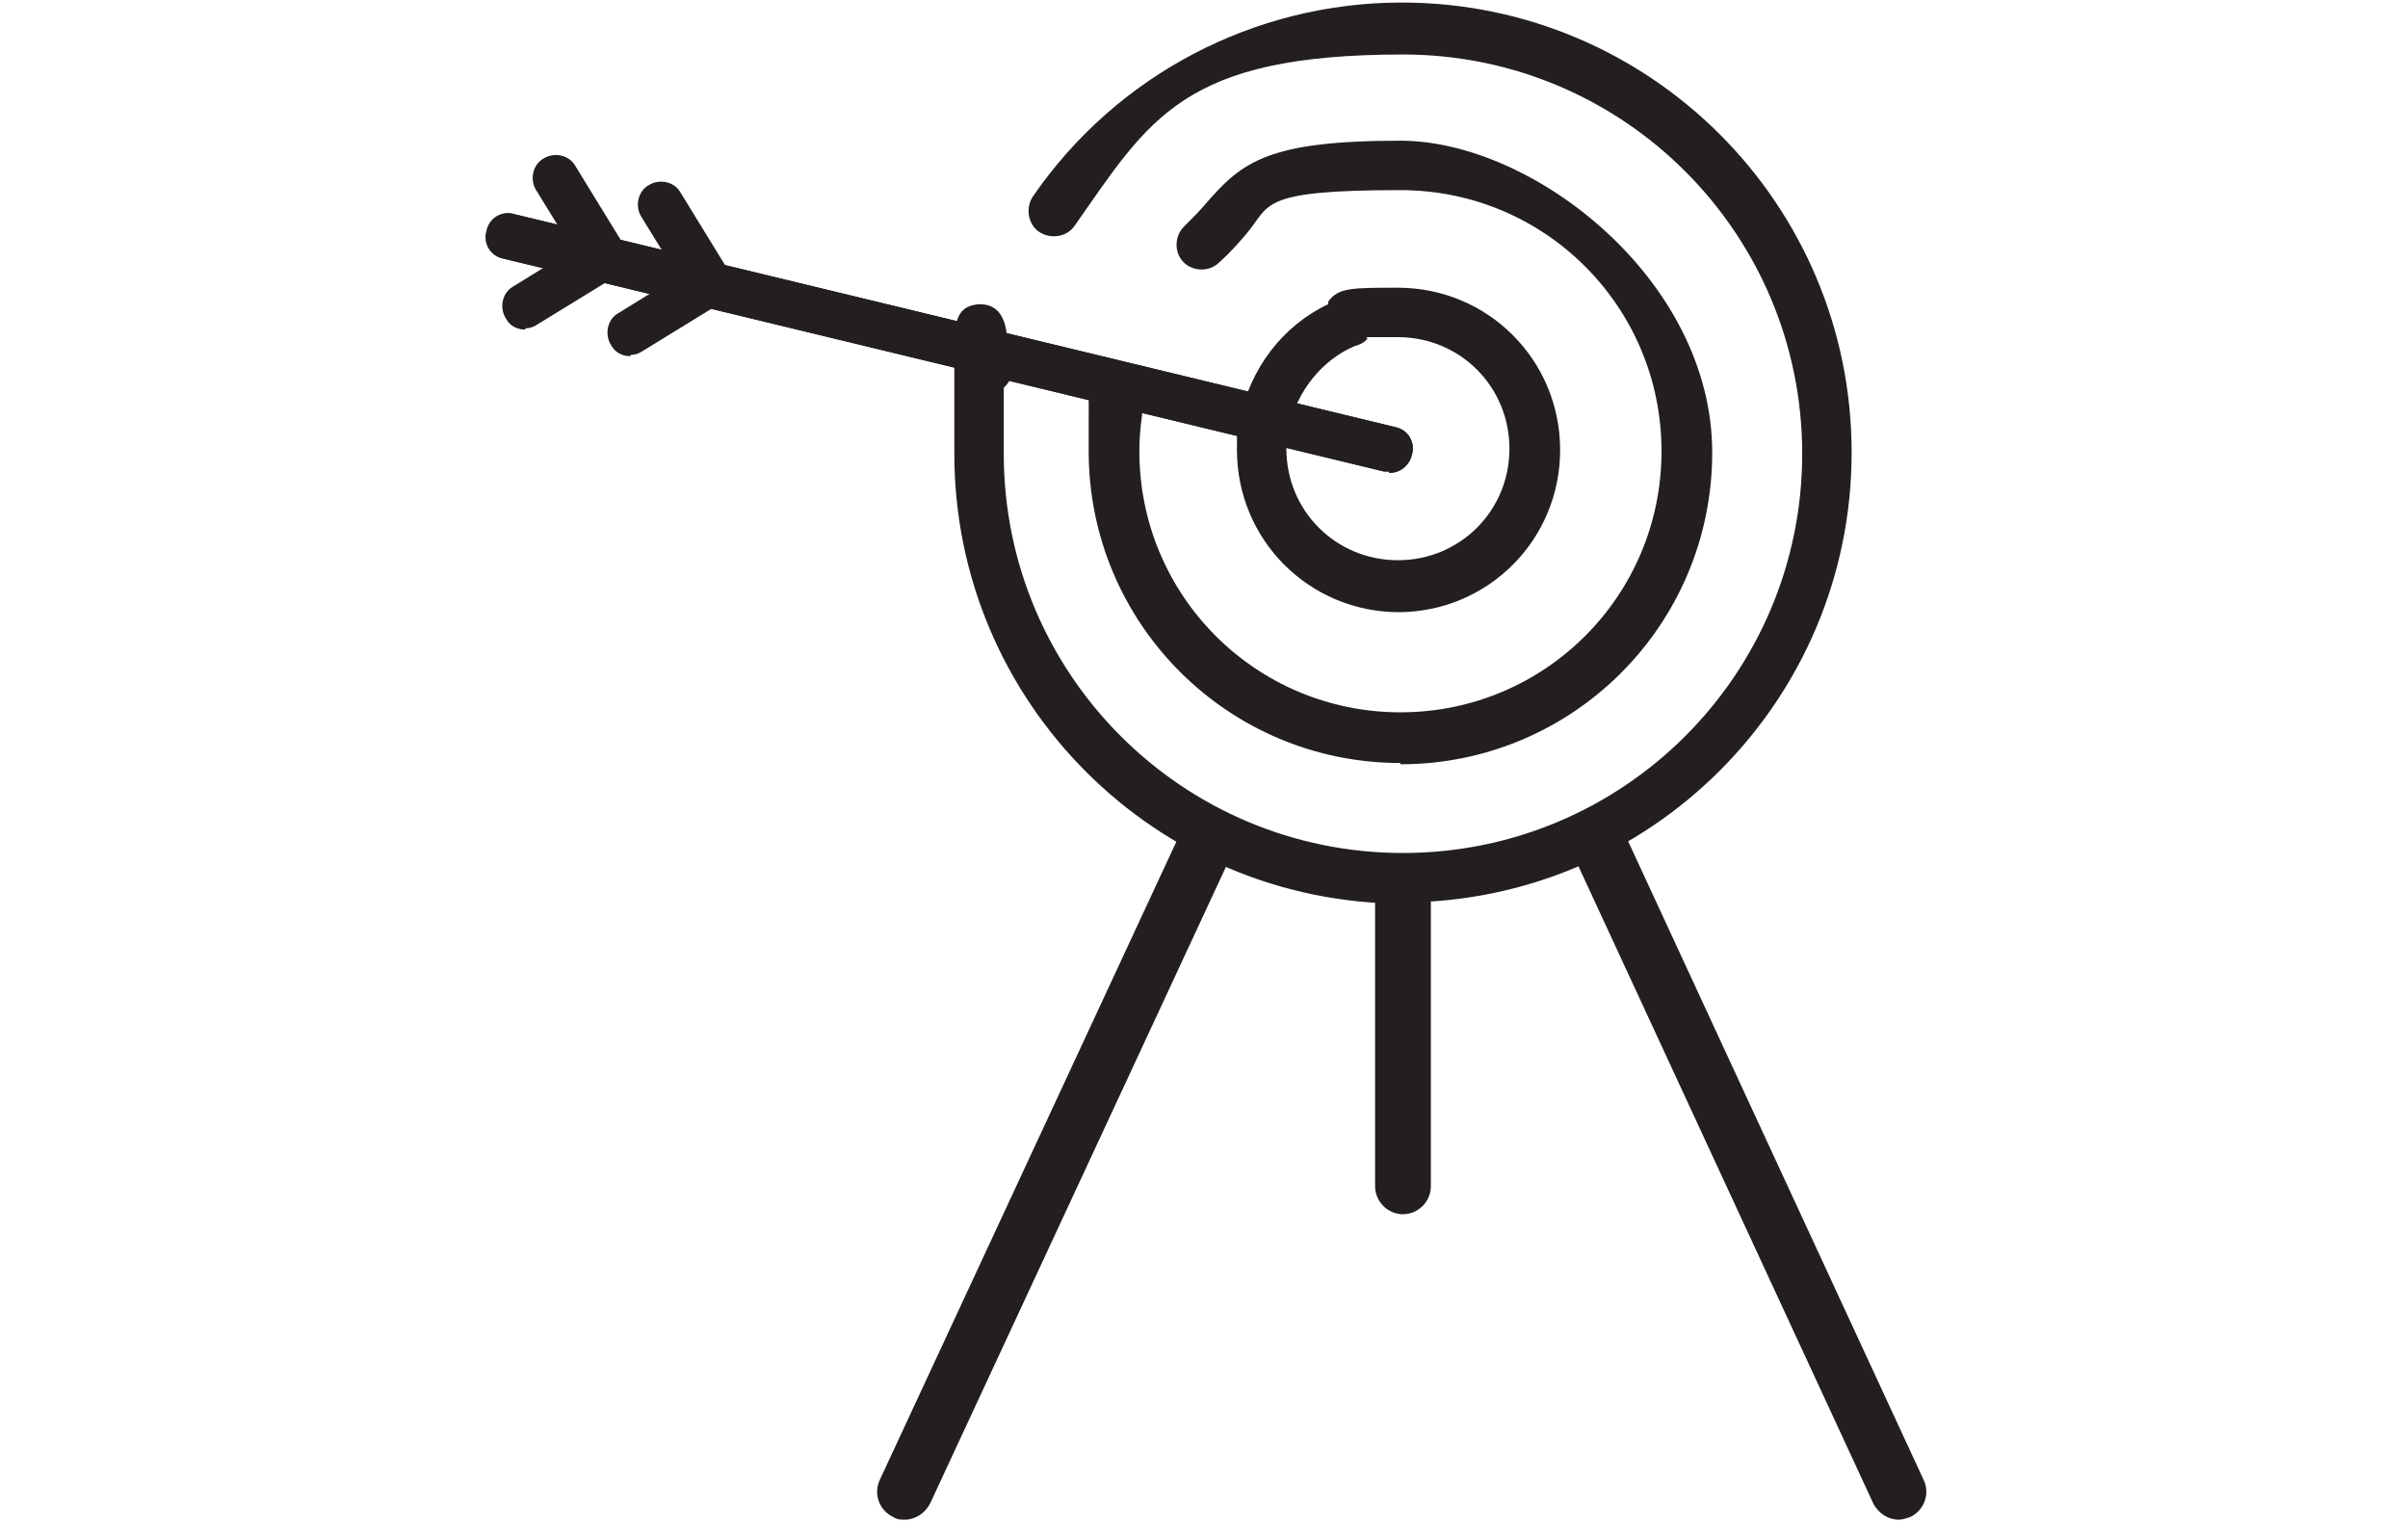
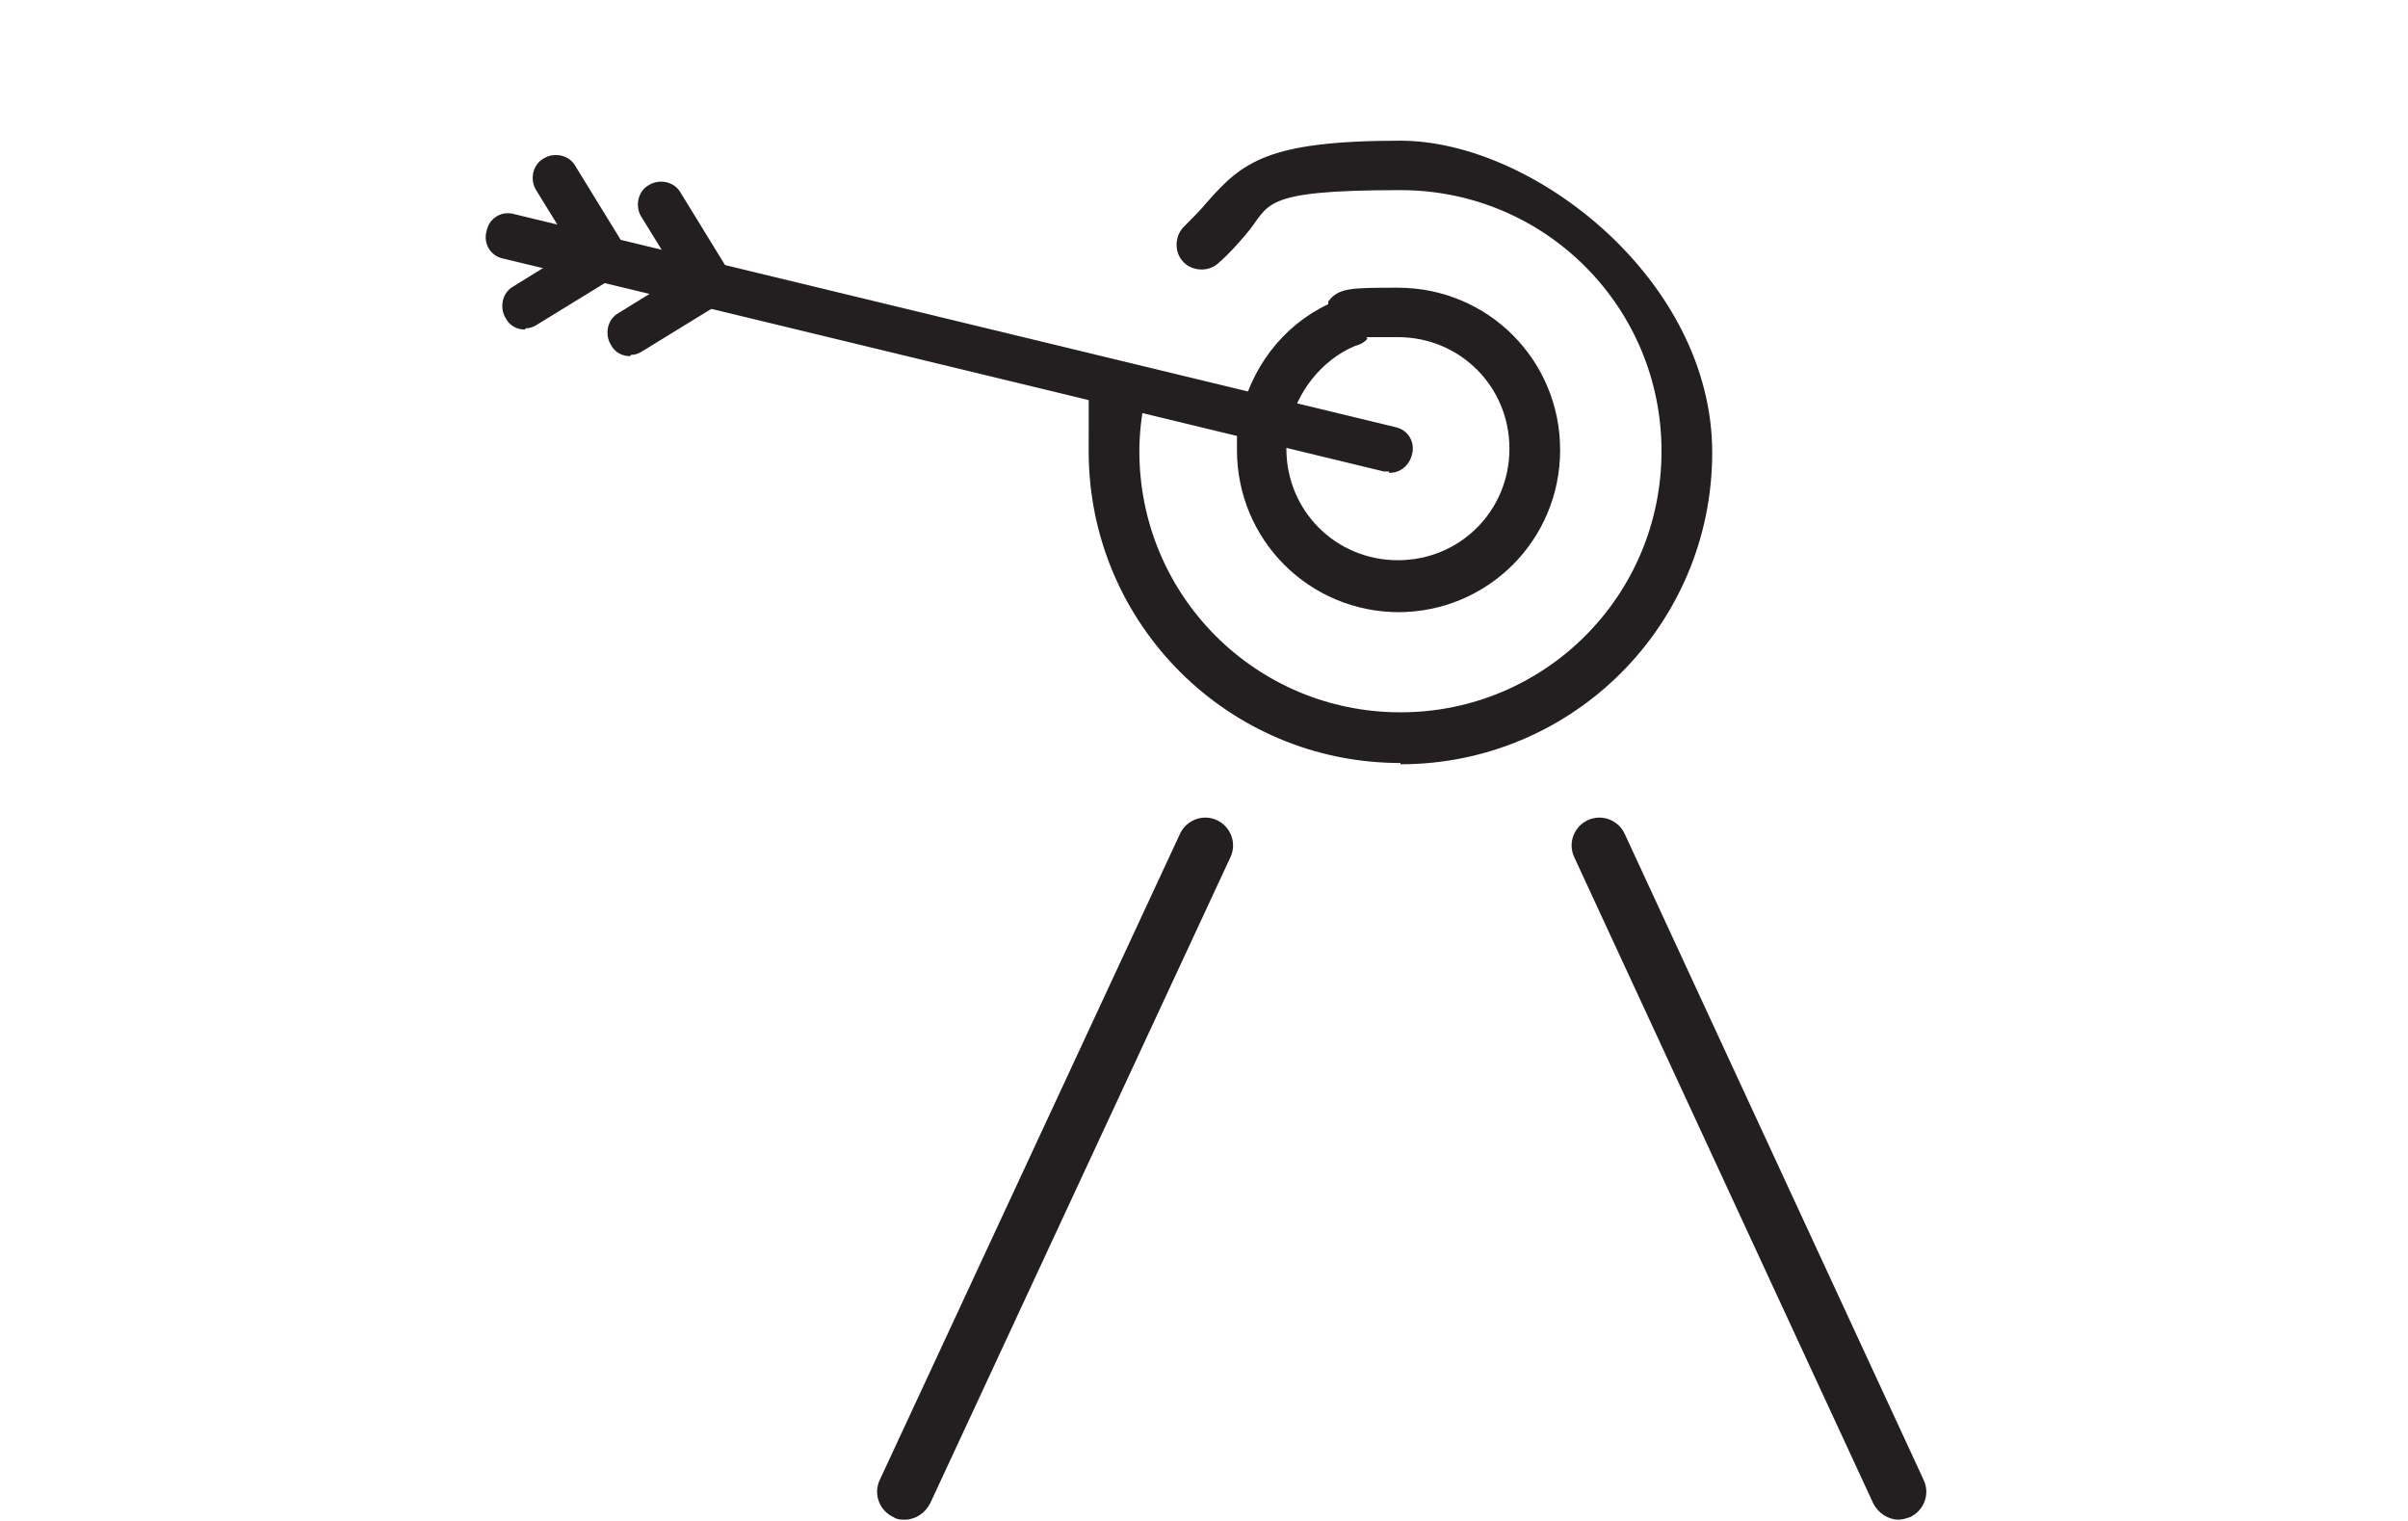
<svg xmlns="http://www.w3.org/2000/svg" id="icons_required" version="1.1" viewBox="0 0 190 120">
  <defs>
    <style>
      .st0 {
        fill: none;
        stroke: #231f20;
        stroke-linecap: round;
        stroke-miterlimit: 10;
        stroke-width: 4px;
      }

      .st1 {
        fill: #231f20;
      }
    </style>
  </defs>
-   <path class="st1" d="M110.8,71.3c-19.6,0-35.5-15.9-35.5-35.5s0-6.3,0-7.8c0-2.3,0-3.9,2-4,1.9,0,2.1,1.8,2.2,2.9v.9c.3.4.5,1,.3,1.6,0,.6-.4,1-.6,1.2v5.2c0,17.4,14.1,31.5,31.5,31.5s31.5-14.1,31.5-31.5-14.1-31.5-31.5-31.5-20,5.1-25.9,13.5c-.6.9-1.9,1.1-2.8.5s-1.1-1.9-.5-2.8C88.1,5.9,99,.2,110.6.2c19.6,0,35.5,15.9,35.5,35.5s-15.9,35.5-35.5,35.5h.2Z" />
-   <path class="st1" d="M109.6,37.2h-.4L39.7,20.4c-1-.2-1.6-1.2-1.3-2.2.2-1,1.2-1.6,2.2-1.3l69.5,16.8c1,.2,1.6,1.2,1.3,2.2-.2.8-.9,1.4-1.7,1.4h-.1Z" />
  <path class="st0" d="M108.4,34.7" />
  <path class="st1" d="M49.7,28.1c-.6,0-1.2-.3-1.5-.9-.5-.8-.3-2,.6-2.5l4.7-2.9-2.9-4.7c-.5-.8-.3-2,.6-2.5.8-.5,2-.3,2.5.6l3.5,5.7c.3.5.4,1.2.3,1.8-.2.6-.6,1.2-1.1,1.5l-5.7,3.5c-.3.2-.6.3-.9.3h0ZM54.1,22.9h0Z" />
  <path class="st1" d="M41.4,26c-.6,0-1.2-.3-1.5-.9-.5-.8-.3-2,.6-2.5l4.7-2.9-2.9-4.7c-.5-.8-.3-2,.6-2.5.8-.5,2-.3,2.5.6l3.5,5.7c.3.5.4,1.2.3,1.8-.2.6-.6,1.2-1.1,1.5l-5.7,3.5c-.3.2-.6.3-.9.3h0ZM45.8,20.8h0Z" />
  <path class="st1" d="M109.6,37.2h-.4L39.7,20.4c-1-.2-1.6-1.2-1.3-2.2.2-1,1.2-1.6,2.2-1.3l69.5,16.8c1,.2,1.6,1.2,1.3,2.2-.2.8-.9,1.4-1.7,1.4h-.1Z" />
  <path class="st1" d="M110.4,48.3c-7.1,0-12.8-5.7-12.8-12.8s0-1.7.2-2.3c.8-4.1,3.4-7.5,7-9.2,0,0,0,0,0-.2.8-1.1,1.8-1.1,5.5-1.1,7.1,0,12.8,5.7,12.8,12.8s-5.7,12.8-12.8,12.8h0ZM107.9,26.7c-.2.3-.6.5-1,.6-2.6,1.1-4.6,3.6-5.2,6.5,0,.5-.2,1.1-.2,1.6,0,4.9,3.9,8.8,8.8,8.8s8.8-3.9,8.8-8.8-3.9-8.8-8.8-8.8-2,0-2.5,0h0ZM105.4,23.7h0Z" />
  <path class="st1" d="M110.5,60.2c-13.6,0-24.6-11-24.6-24.6s0-3.4.4-4.9c.2-1.1,1.3-1.8,2.4-1.6,1.1.2,1.8,1.3,1.6,2.4-.2,1.2-.4,2.6-.4,4.1,0,11.4,9.2,20.6,20.6,20.6s20.6-9.2,20.6-20.6-9.2-20.6-20.6-20.6-10.2,1.2-12.2,3.5c-.6.7-1.2,1.4-2.1,2.2-.8.8-2.1.7-2.8,0-.8-.8-.7-2.1,0-2.8.7-.7,1.3-1.3,1.8-1.9,2.8-3.2,4.8-4.9,15.3-4.9s24.6,11,24.6,24.6-11,24.6-24.6,24.6h0Z" />
  <g>
    <path class="st1" d="M71.4,119.9c-.3,0-.6,0-.9-.2-1.1-.5-1.6-1.8-1.1-2.9l23.7-51c.5-1.1,1.8-1.6,2.9-1.1s1.6,1.8,1.1,2.9l-23.7,51c-.4.8-1.2,1.3-2,1.3h0Z" />
    <path class="st1" d="M149.8,119.9c-.8,0-1.6-.5-2-1.3l-23.6-51c-.5-1.1,0-2.4,1.1-2.9s2.4,0,2.9,1.1l23.6,51c.5,1.1,0,2.4-1.1,2.9-.3.1-.6.2-.9.2h0Z" />
  </g>
-   <path class="st1" d="M110.7,95.8c-1.2,0-2.2-1-2.2-2.2v-23.7c0-1.2,1-2.2,2.2-2.2s2.2,1,2.2,2.2v23.7c0,1.2-1,2.2-2.2,2.2Z" />
</svg>